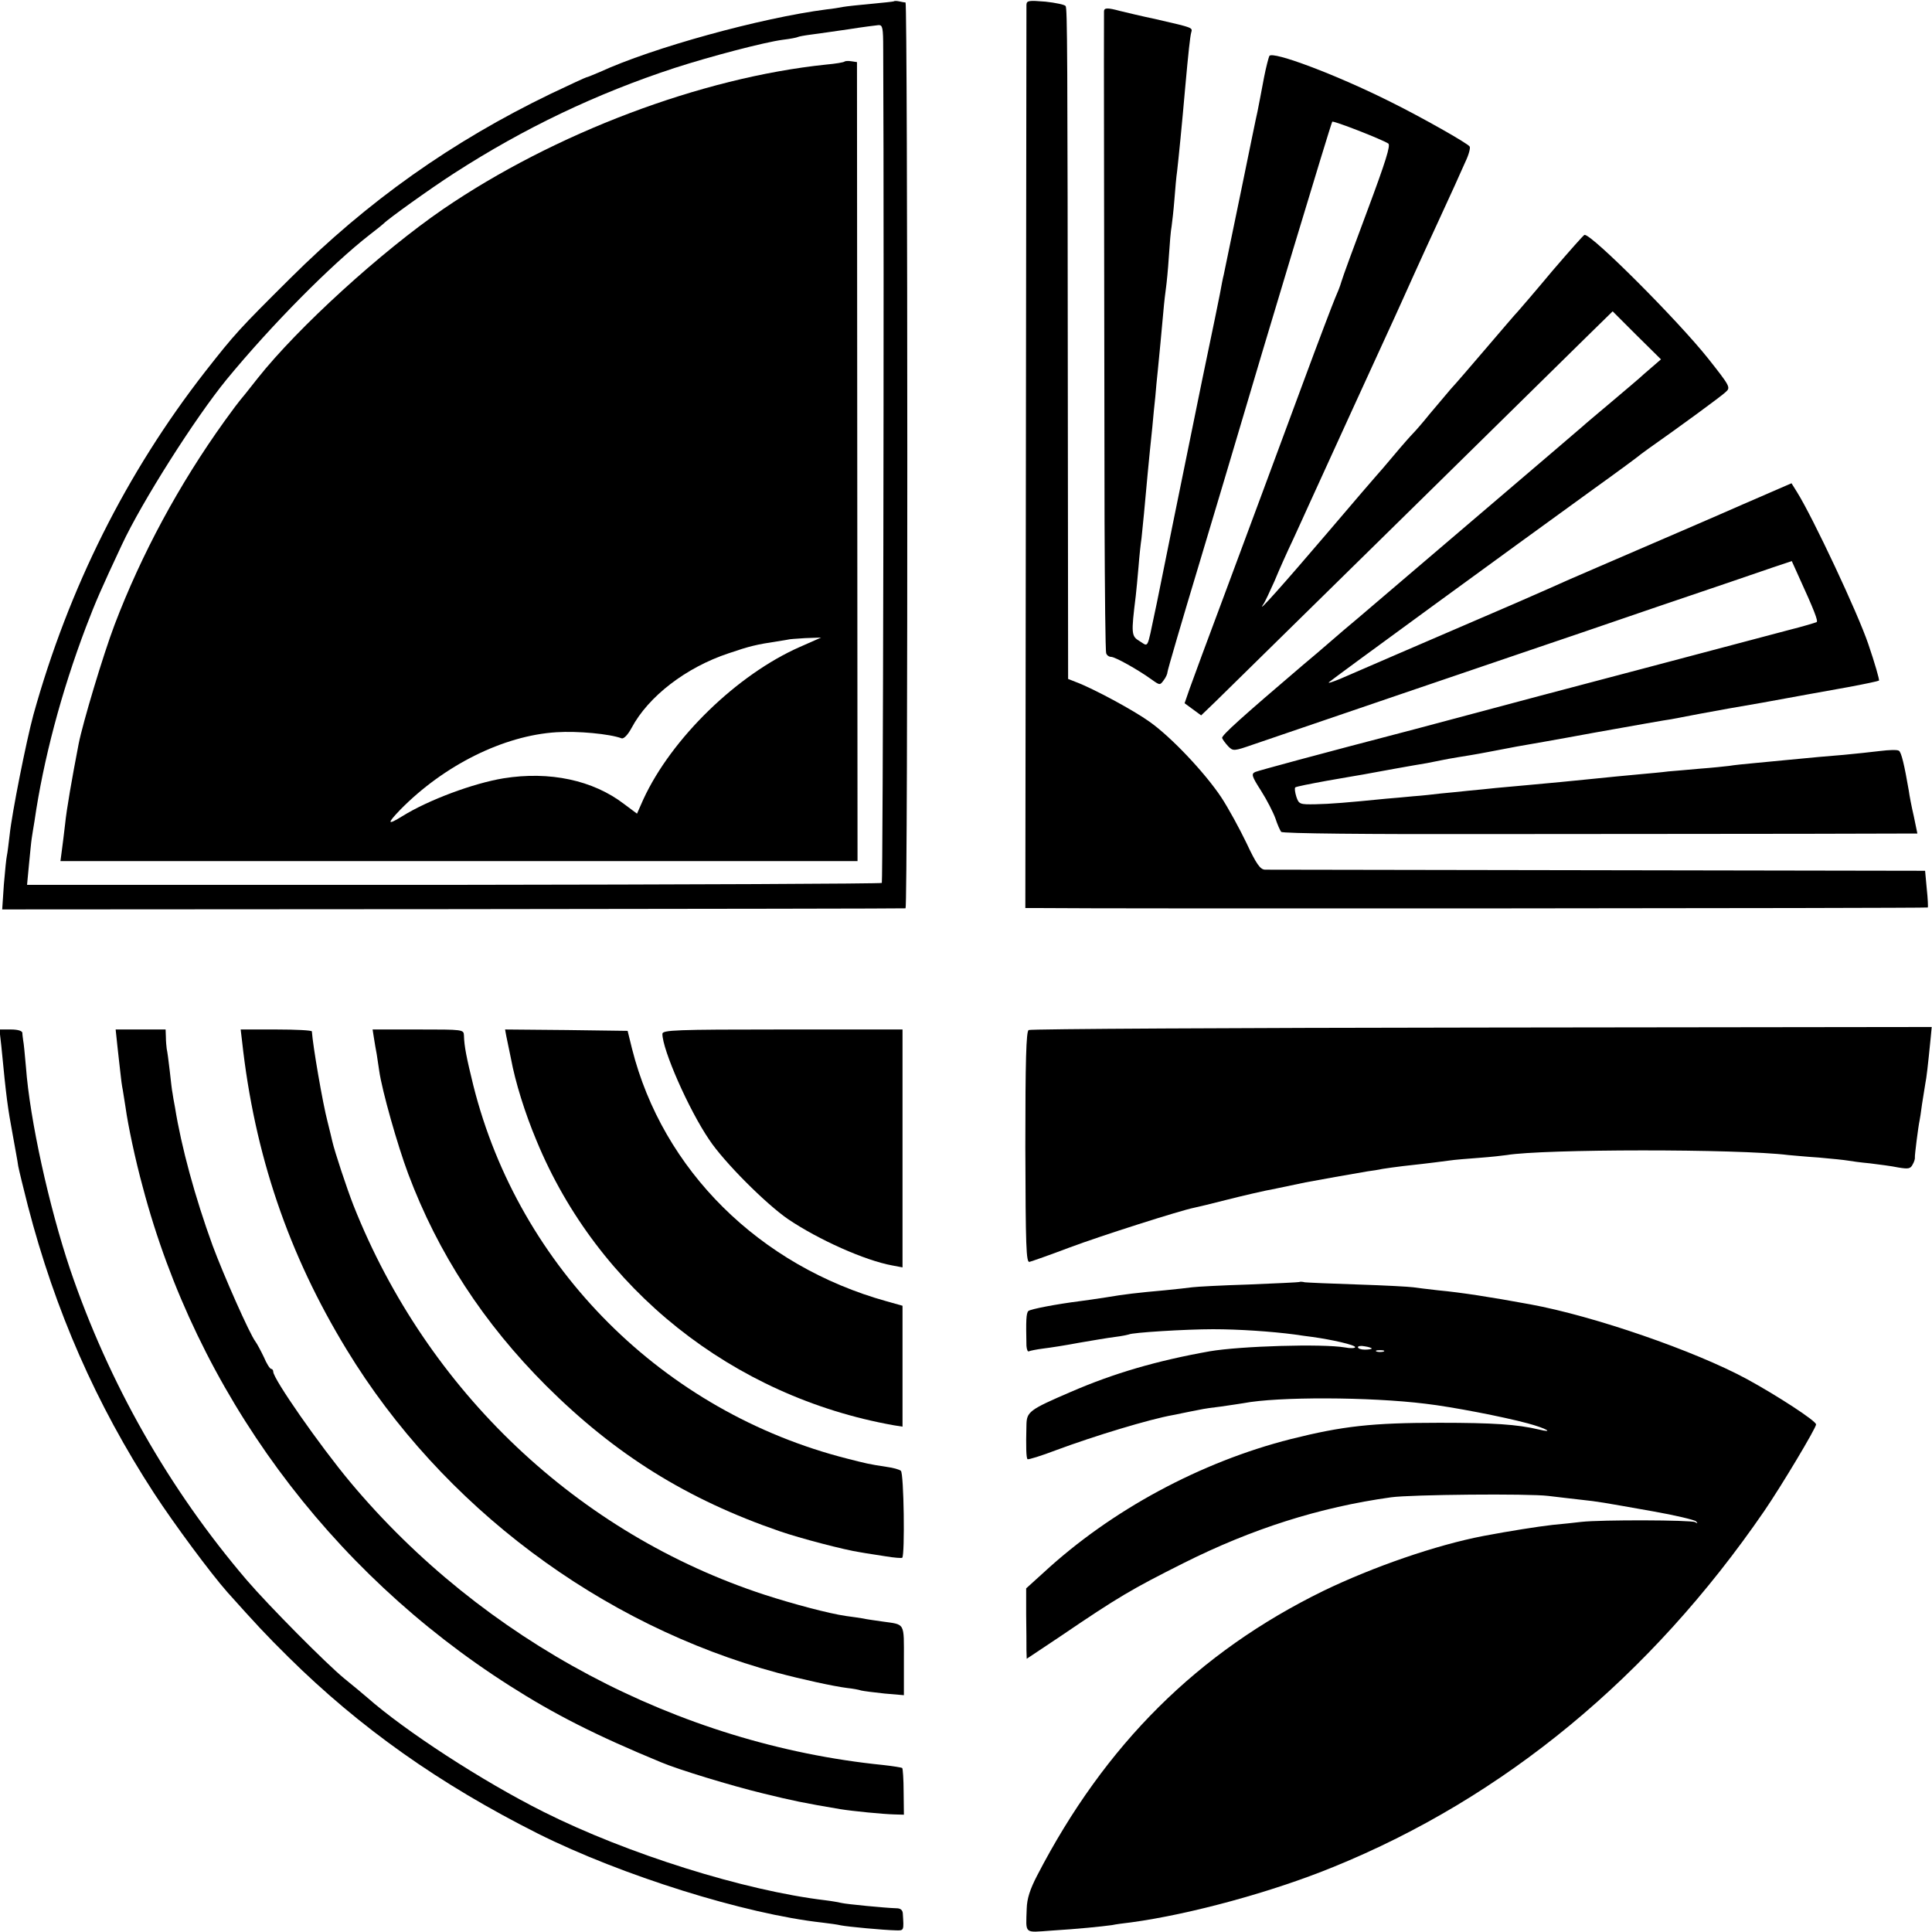
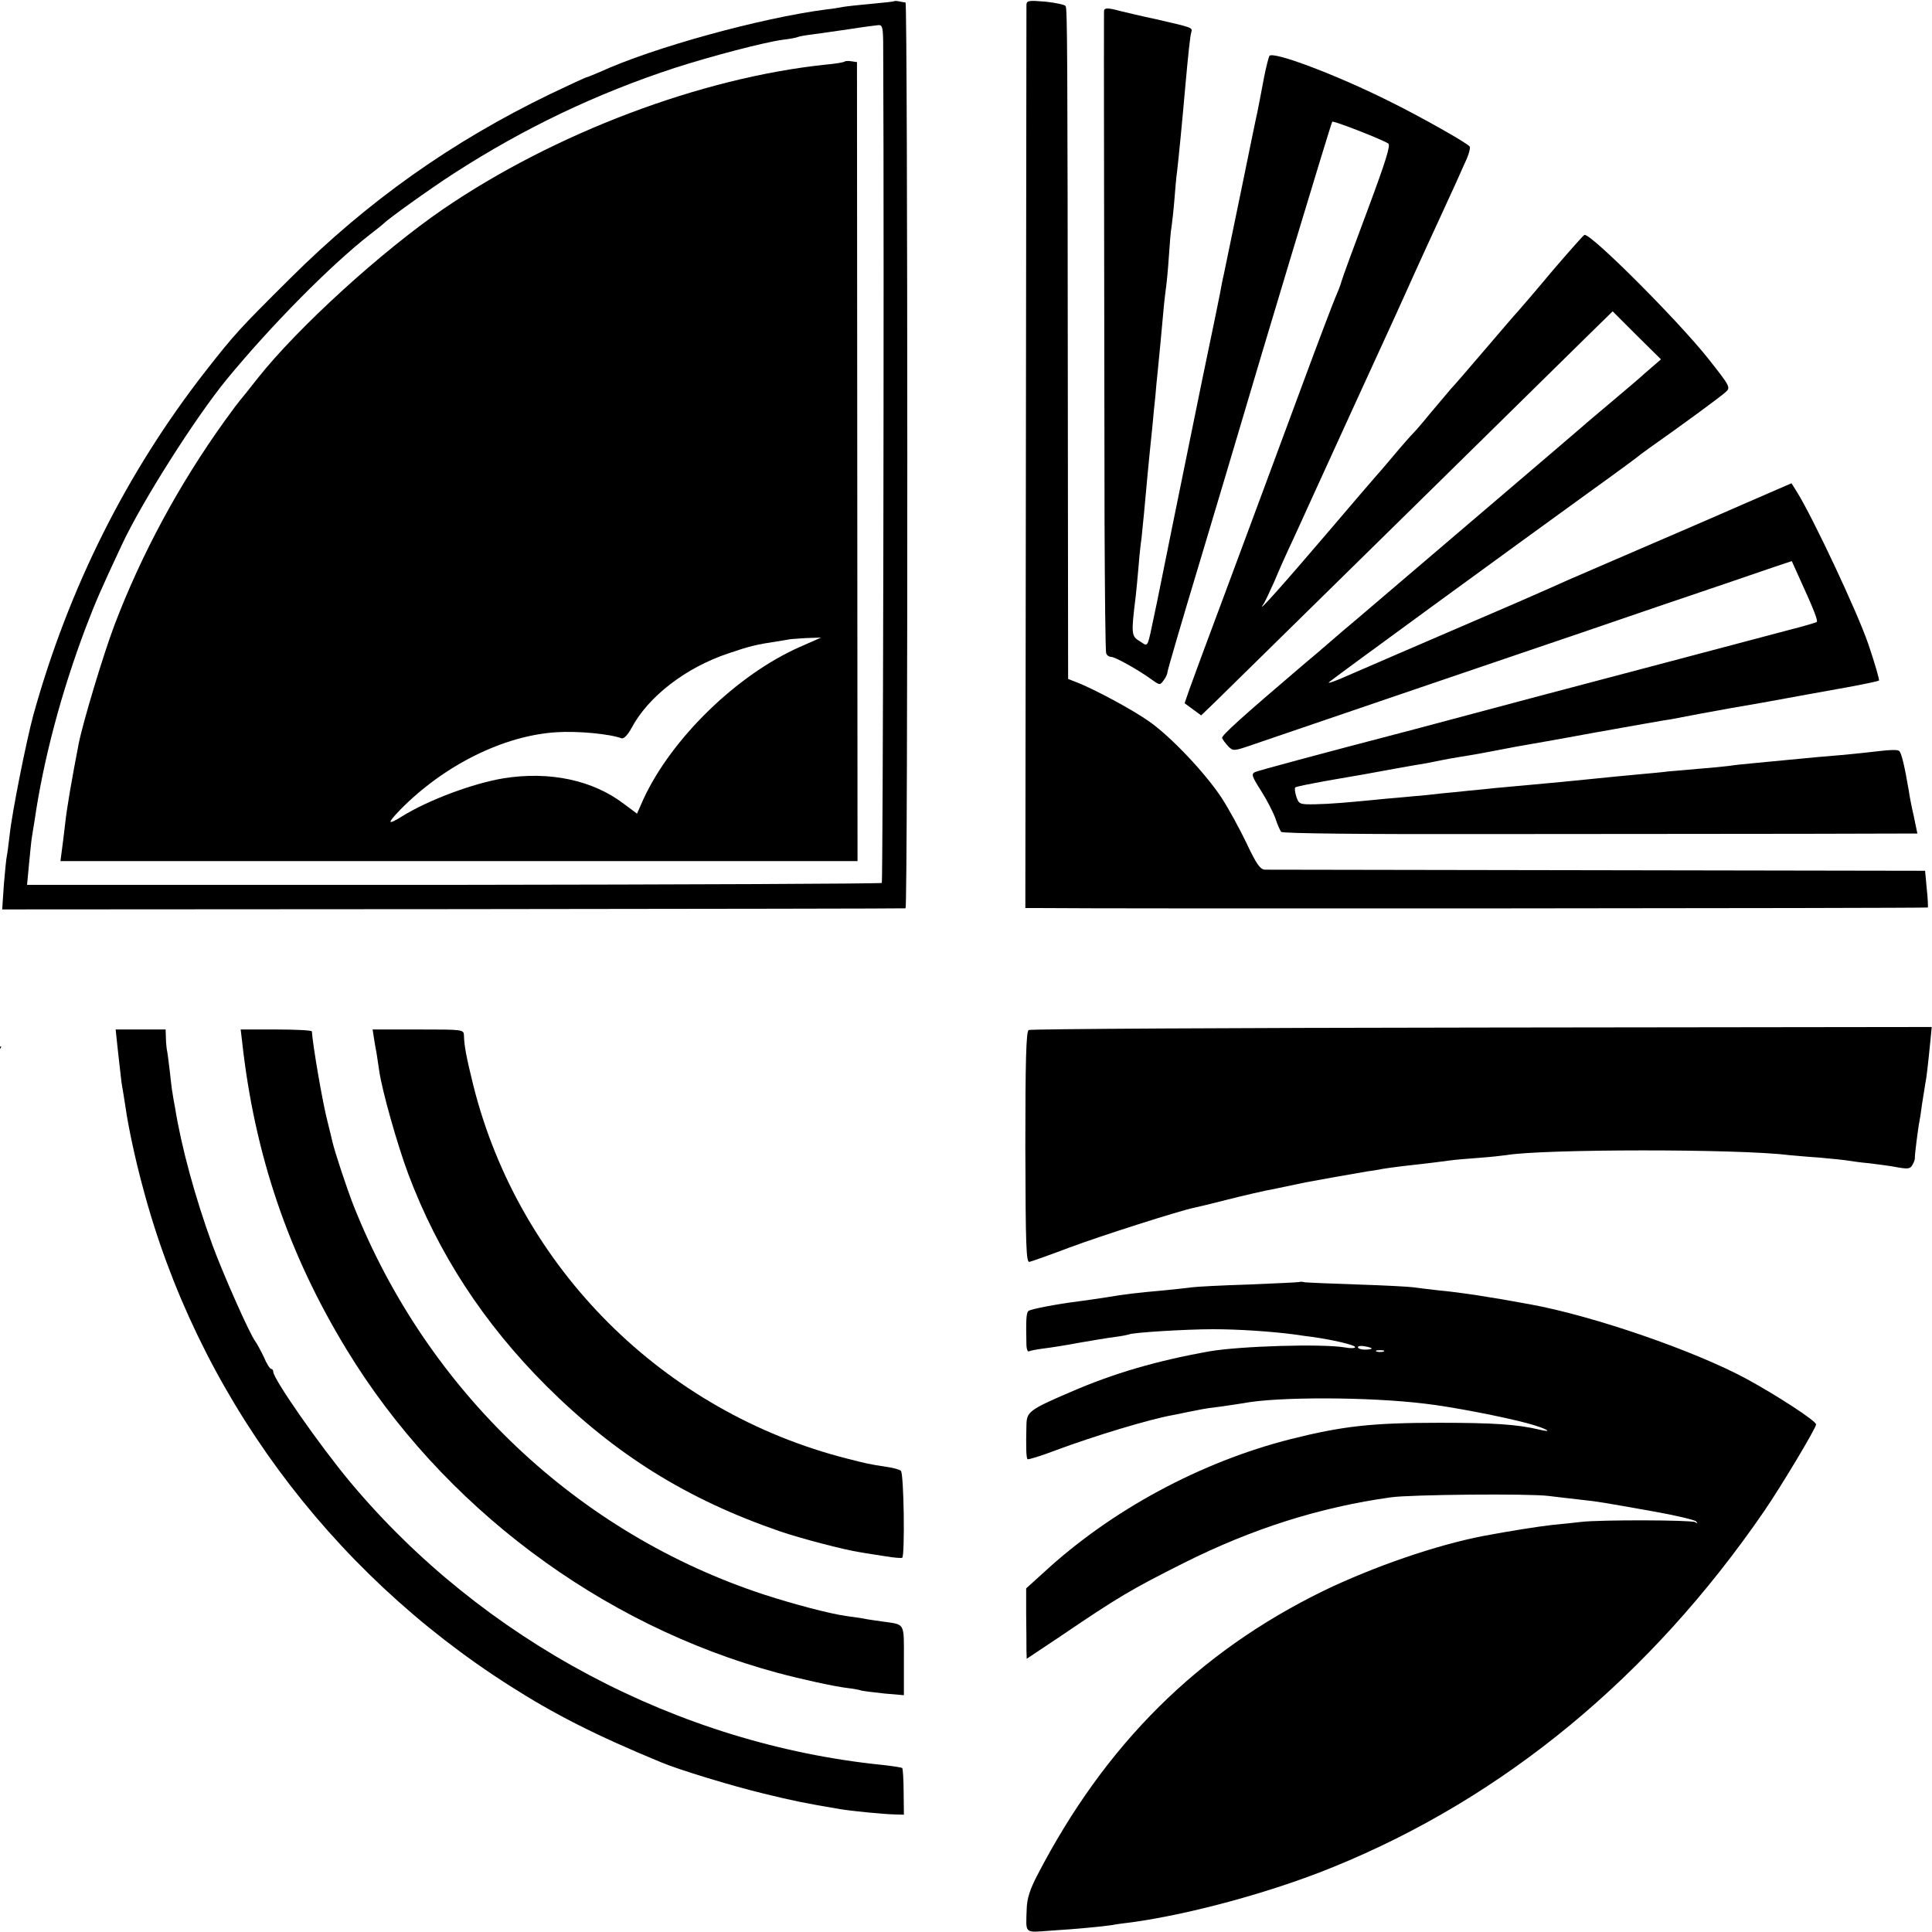
<svg xmlns="http://www.w3.org/2000/svg" version="1.0" width="700pt" height="700pt" viewBox="0 0 700 700" preserveAspectRatio="xMidYMid meet">
  <g transform="translate(0,700) scale(0.1,-0.1)" fill="#000000" stroke="none">
    <path d="M3238 6995 c-2 -1 -39 -5 -83 -9 -44 -4 -89 -9 -100 -11 -11 -2 -38 -7 -60 -9 -239 -31 -631 -139 -822 -227 -24 -10 -45 -19 -48 -19 -2 0 -61 -27 -130 -60 -358 -173 -662 -388 -945 -670 -184 -183 -198 -198 -307 -337 -285 -366 -494 -783 -622 -1243 -26 -96 -78 -357 -86 -435 -4 -33 -8 -67 -10 -75 -2 -8 -7 -56 -11 -105 l-6 -90 1634 1 c898 1 1636 2 1639 3 9 1 8 3281 0 3282 -3 0 -14 2 -23 4 -9 2 -18 2 -20 0z m-38 -172 c4 -820 -1 -3017 -5 -3022 -4 -3 -702 -6 -1552 -7 l-1545 0 7 74 c4 40 8 83 10 95 2 12 6 40 10 62 32 222 97 467 186 702 35 92 56 140 130 298 73 157 267 462 380 600 162 197 379 416 519 525 25 19 47 37 50 40 15 16 168 126 255 182 254 164 516 289 800 382 130 42 324 93 392 102 26 3 51 8 54 10 4 2 26 6 50 9 24 3 85 12 134 19 50 8 98 14 108 15 15 1 17 -10 17 -86z" />
    <path d="M3060 6777 c-3 -3 -33 -8 -67 -11 -452 -47 -984 -248 -1388 -524 -224 -154 -525 -428 -671 -612 -32 -41 -61 -77 -64 -80 -3 -3 -28 -36 -56 -75 -166 -231 -302 -484 -399 -739 -41 -108 -115 -355 -130 -431 -24 -124 -44 -239 -49 -290 -4 -33 -9 -77 -12 -97 l-5 -38 1444 0 1444 0 -1 1448 -1 1447 -20 3 c-12 2 -23 1 -25 -1z m-162 -2121 c-227 -100 -465 -331 -567 -552 l-23 -52 -47 35 c-112 86 -269 120 -437 93 -109 -18 -271 -78 -366 -137 -55 -34 -57 -28 -8 23 158 161 374 269 566 281 78 5 193 -6 236 -22 8 -3 23 13 36 37 61 115 198 220 352 271 76 26 102 32 175 43 22 3 41 7 42 7 1 1 28 3 60 5 l58 2 -77 -34z" />
    <path d="M3719 6983 c0 -10 -1 -750 -2 -1645 l-2 -1628 45 0 c229 -3 3223 -1 3225 2 1 2 0 32 -4 68 l-6 65 -1185 2 c-652 1 -1195 2 -1207 2 -17 1 -31 20 -67 97 -25 52 -66 127 -91 165 -60 90 -182 219 -260 274 -57 41 -203 120 -267 144 l-28 11 -1 942 c-1 1354 -2 1486 -8 1496 -3 5 -36 12 -73 16 -61 5 -68 4 -69 -11z" />
    <path d="M4000 6958 c-1 -14 1 -1064 2 -1848 1 -256 3 -471 6 -477 2 -7 10 -13 18 -13 14 0 97 -46 148 -83 28 -20 29 -20 42 -2 8 10 14 24 14 30 0 6 52 184 116 396 63 211 128 427 143 479 79 269 334 1116 338 1119 3 5 178 -63 203 -79 9 -6 -9 -64 -75 -241 -48 -128 -91 -245 -95 -260 -4 -15 -15 -42 -23 -60 -8 -19 -60 -155 -115 -304 -140 -379 -157 -423 -282 -760 -62 -165 -120 -323 -130 -351 l-18 -52 30 -22 30 -22 52 50 c263 258 401 394 796 782 250 246 497 489 549 540 l94 92 87 -87 88 -87 -37 -32 c-20 -17 -38 -33 -41 -36 -3 -3 -48 -41 -100 -85 -52 -44 -100 -84 -106 -90 -19 -17 -601 -513 -813 -694 -30 -25 -76 -64 -101 -86 -25 -22 -71 -61 -101 -86 -217 -185 -294 -254 -291 -263 2 -6 12 -19 22 -30 18 -18 20 -18 92 7 134 46 962 328 1033 352 39 13 230 78 425 145 195 66 386 131 423 144 l69 23 23 -51 c59 -129 73 -166 67 -170 -4 -2 -50 -16 -102 -29 -195 -52 -828 -219 -900 -238 -131 -35 -300 -80 -450 -120 -372 -97 -566 -150 -582 -156 -15 -7 -13 -15 21 -68 21 -33 44 -78 52 -100 7 -22 17 -44 21 -49 4 -6 313 -9 760 -8 414 0 931 1 1149 1 l396 1 -13 63 c-8 34 -16 76 -18 92 -16 93 -27 140 -36 145 -6 4 -36 3 -68 -1 -31 -4 -91 -10 -132 -14 -73 -6 -97 -8 -210 -19 -30 -3 -82 -8 -115 -11 -33 -3 -73 -7 -90 -10 -16 -2 -64 -7 -105 -10 -41 -4 -93 -8 -115 -10 -22 -3 -67 -7 -100 -10 -57 -5 -105 -10 -205 -20 -49 -5 -110 -11 -210 -20 -36 -3 -85 -8 -110 -10 -25 -3 -70 -7 -100 -10 -30 -3 -75 -8 -100 -10 -25 -3 -69 -8 -99 -10 -30 -3 -75 -7 -100 -9 -140 -14 -202 -19 -255 -20 -56 -1 -60 0 -69 27 -5 16 -7 31 -4 34 3 3 54 13 114 24 59 10 119 21 133 23 31 6 197 36 230 41 14 3 36 7 50 10 14 3 41 8 60 11 19 3 69 11 110 19 41 8 89 17 105 20 17 3 145 25 285 51 140 25 264 47 275 48 11 2 58 11 105 20 47 9 148 27 225 40 77 14 154 28 170 31 17 3 79 14 139 25 60 11 111 22 114 24 2 3 -15 63 -39 133 -38 112 -200 457 -258 550 l-20 32 -173 -75 c-95 -42 -267 -116 -383 -166 -115 -50 -228 -98 -250 -108 -22 -10 -110 -49 -195 -86 -330 -142 -587 -253 -635 -274 -27 -11 -45 -17 -40 -12 10 10 664 487 960 701 88 63 162 118 165 121 3 3 19 14 35 26 104 73 263 189 278 204 18 16 15 21 -64 121 -108 136 -422 451 -448 448 -3 0 -55 -59 -116 -130 -60 -72 -117 -138 -125 -147 -9 -9 -60 -69 -114 -132 -54 -63 -112 -131 -130 -150 -17 -20 -51 -60 -76 -90 -24 -30 -52 -62 -60 -70 -8 -8 -40 -44 -70 -80 -30 -36 -57 -67 -60 -70 -3 -3 -84 -97 -180 -210 -157 -184 -261 -301 -233 -260 6 8 24 47 41 85 16 39 46 106 67 150 20 44 46 100 57 125 26 57 277 607 311 680 14 30 45 100 70 155 25 55 64 141 87 190 23 50 50 109 61 133 10 23 28 62 39 87 12 25 18 49 15 54 -6 11 -174 106 -285 161 -195 98 -431 187 -441 167 -3 -7 -12 -41 -19 -77 -13 -70 -18 -94 -24 -125 -3 -11 -30 -144 -61 -295 -31 -151 -59 -284 -61 -295 -3 -11 -9 -42 -14 -70 -14 -70 -13 -65 -65 -315 -25 -124 -73 -358 -106 -520 -33 -162 -61 -304 -64 -315 -30 -142 -23 -128 -56 -108 -30 18 -31 26 -14 163 2 19 7 67 10 105 3 39 8 86 11 105 2 19 6 60 9 90 9 99 17 188 30 311 3 35 8 85 11 112 2 26 6 68 9 95 6 62 13 132 20 212 3 36 8 76 10 90 2 14 7 63 10 110 3 47 7 96 10 110 2 14 7 57 10 95 3 39 7 86 10 105 5 43 18 173 29 300 12 133 18 187 22 202 5 18 9 17 -126 48 -52 11 -111 25 -131 30 -48 13 -59 12 -59 -2z" />
    <path d="M3727 3268 c-9 -5 -12 -112 -12 -425 1 -360 3 -418 15 -415 8 2 74 25 145 52 115 43 401 134 451 144 11 2 64 15 119 29 55 14 136 33 180 41 44 9 91 19 105 22 30 6 183 33 225 40 17 2 41 6 55 9 14 2 46 7 73 10 45 5 92 10 167 20 19 3 69 7 110 10 41 3 86 8 99 10 131 22 837 23 1021 0 14 -1 63 -6 110 -9 47 -4 94 -9 105 -11 11 -2 47 -7 80 -10 33 -4 79 -10 103 -15 36 -6 44 -5 52 11 6 10 9 22 8 26 -1 6 12 110 17 133 1 3 5 30 9 60 5 30 10 64 12 75 4 19 9 61 19 162 l4 42 -1630 -2 c-897 -1 -1636 -5 -1642 -9z" />
-     <path d="M5 3208 c18 -187 23 -222 41 -319 8 -46 18 -97 20 -114 3 -16 19 -81 35 -144 99 -381 247 -718 457 -1041 73 -112 205 -290 266 -359 102 -114 140 -155 221 -235 259 -256 547 -460 905 -640 302 -151 749 -291 1030 -322 25 -3 55 -7 67 -10 25 -5 154 -17 198 -18 31 -1 30 -2 26 62 -1 12 -9 18 -23 18 -39 1 -182 15 -198 19 -8 2 -35 7 -60 10 -293 35 -717 168 -1020 320 -222 111 -503 294 -640 415 -14 12 -51 43 -82 68 -65 53 -276 266 -354 357 -282 330 -500 714 -640 1126 -76 226 -146 542 -160 733 -4 45 -8 88 -10 96 -1 8 -3 21 -3 28 -1 7 -16 12 -42 12 l-41 0 7 -62z" />
+     <path d="M5 3208 l-41 0 7 -62z" />
    <path d="M425 3213 c4 -32 8 -76 11 -98 2 -22 6 -51 9 -65 2 -14 7 -42 10 -63 9 -65 35 -188 62 -287 196 -742 673 -1390 1330 -1808 163 -104 313 -180 548 -277 61 -26 254 -85 370 -113 106 -26 149 -35 280 -57 43 -7 154 -18 195 -19 l35 -1 -1 83 c0 45 -3 84 -5 86 -2 2 -33 7 -69 11 -744 75 -1452 452 -1931 1025 -111 133 -279 374 -279 400 0 5 -3 10 -7 10 -5 0 -17 19 -27 43 -11 23 -25 49 -31 57 -21 28 -115 240 -155 348 -63 173 -113 356 -136 500 -4 20 -8 44 -9 52 -2 8 -6 44 -10 80 -4 36 -9 72 -11 80 -1 8 -3 27 -3 43 l-1 27 -90 0 -91 0 6 -57z" />
    <path d="M877 3228 c45 -411 168 -772 379 -1118 345 -567 920 -998 1561 -1171 86 -23 204 -49 253 -55 19 -2 42 -6 50 -9 8 -2 47 -7 85 -11 l70 -6 0 126 c0 140 6 129 -78 141 -27 4 -58 8 -70 11 -12 2 -39 6 -62 9 -62 9 -190 43 -295 77 -676 221 -1222 737 -1489 1410 -24 61 -69 197 -77 233 -1 6 -9 37 -17 70 -18 68 -54 279 -57 328 0 4 -58 7 -129 7 l-129 0 5 -42z" />
    <path d="M1355 3238 c3 -18 7 -44 10 -58 2 -14 6 -41 9 -60 10 -71 66 -269 105 -373 108 -288 273 -541 500 -768 250 -249 509 -411 846 -527 72 -25 236 -68 291 -76 21 -4 64 -10 94 -15 30 -5 57 -7 59 -5 10 10 6 306 -5 315 -6 5 -28 11 -50 14 -67 10 -77 13 -144 30 -666 169 -1189 691 -1355 1352 -25 102 -33 142 -34 181 -1 22 -2 22 -166 22 l-165 0 5 -32z" />
-     <path d="M1834 3248 c3 -13 10 -50 17 -82 16 -87 51 -199 93 -299 222 -538 711 -927 1294 -1031 l32 -5 0 219 0 219 -57 16 c-461 128 -812 475 -923 915 l-16 65 -222 3 -222 2 4 -22z" />
-     <path d="M2400 3254 c0 -57 95 -274 170 -384 53 -80 205 -232 285 -287 111 -75 279 -150 378 -168 l37 -7 0 431 0 431 -435 0 c-389 0 -435 -2 -435 -16z" />
    <path d="M4708 2355 c-2 -1 -84 -5 -183 -9 -99 -3 -191 -8 -205 -10 -14 -2 -59 -7 -100 -11 -100 -9 -144 -14 -215 -26 -33 -5 -73 -11 -90 -13 -87 -11 -181 -29 -189 -36 -8 -8 -9 -34 -7 -126 1 -14 5 -23 9 -20 4 2 28 7 52 10 25 3 83 12 130 21 47 8 105 18 130 21 25 3 47 8 50 9 11 7 207 19 305 19 93 0 211 -8 295 -19 19 -3 49 -7 65 -9 72 -10 155 -29 155 -37 0 -4 -17 -5 -37 -1 -82 14 -379 5 -490 -14 -191 -34 -346 -79 -503 -147 -151 -65 -160 -72 -161 -120 -2 -80 -1 -119 4 -124 3 -2 49 12 104 33 137 51 338 112 423 127 23 5 99 20 110 22 3 1 32 5 65 9 33 5 69 10 80 12 124 24 458 23 660 -2 95 -11 281 -47 370 -71 67 -18 100 -37 39 -22 -77 18 -162 24 -359 24 -245 0 -350 -12 -538 -59 -327 -83 -650 -257 -895 -483 l-64 -58 0 -95 c1 -52 1 -110 1 -128 l1 -32 123 82 c209 142 257 170 444 264 249 125 494 203 753 239 71 10 498 14 570 5 36 -4 90 -11 120 -14 64 -7 68 -8 260 -42 80 -14 150 -31 155 -36 7 -8 6 -9 -3 -3 -15 8 -340 9 -412 1 -25 -3 -72 -8 -105 -11 -53 -6 -155 -22 -250 -40 -172 -33 -400 -112 -580 -199 -454 -222 -791 -556 -1037 -1031 -26 -50 -37 -84 -38 -120 -3 -94 -11 -87 88 -80 98 6 185 15 221 20 13 3 45 7 70 10 213 29 511 110 733 201 617 251 1148 689 1560 1289 63 92 188 301 188 314 0 13 -142 105 -250 164 -190 103 -556 229 -785 271 -147 27 -250 43 -335 51 -36 4 -76 9 -90 11 -14 2 -104 7 -200 10 -96 3 -183 7 -192 8 -9 2 -18 3 -20 1z m262 -241 c0 -2 -11 -4 -25 -4 -14 0 -25 4 -25 9 0 4 11 6 25 3 14 -2 25 -6 25 -8z m43 -11 c-7 -2 -19 -2 -25 0 -7 3 -2 5 12 5 14 0 19 -2 13 -5z" />
  </g>
</svg>